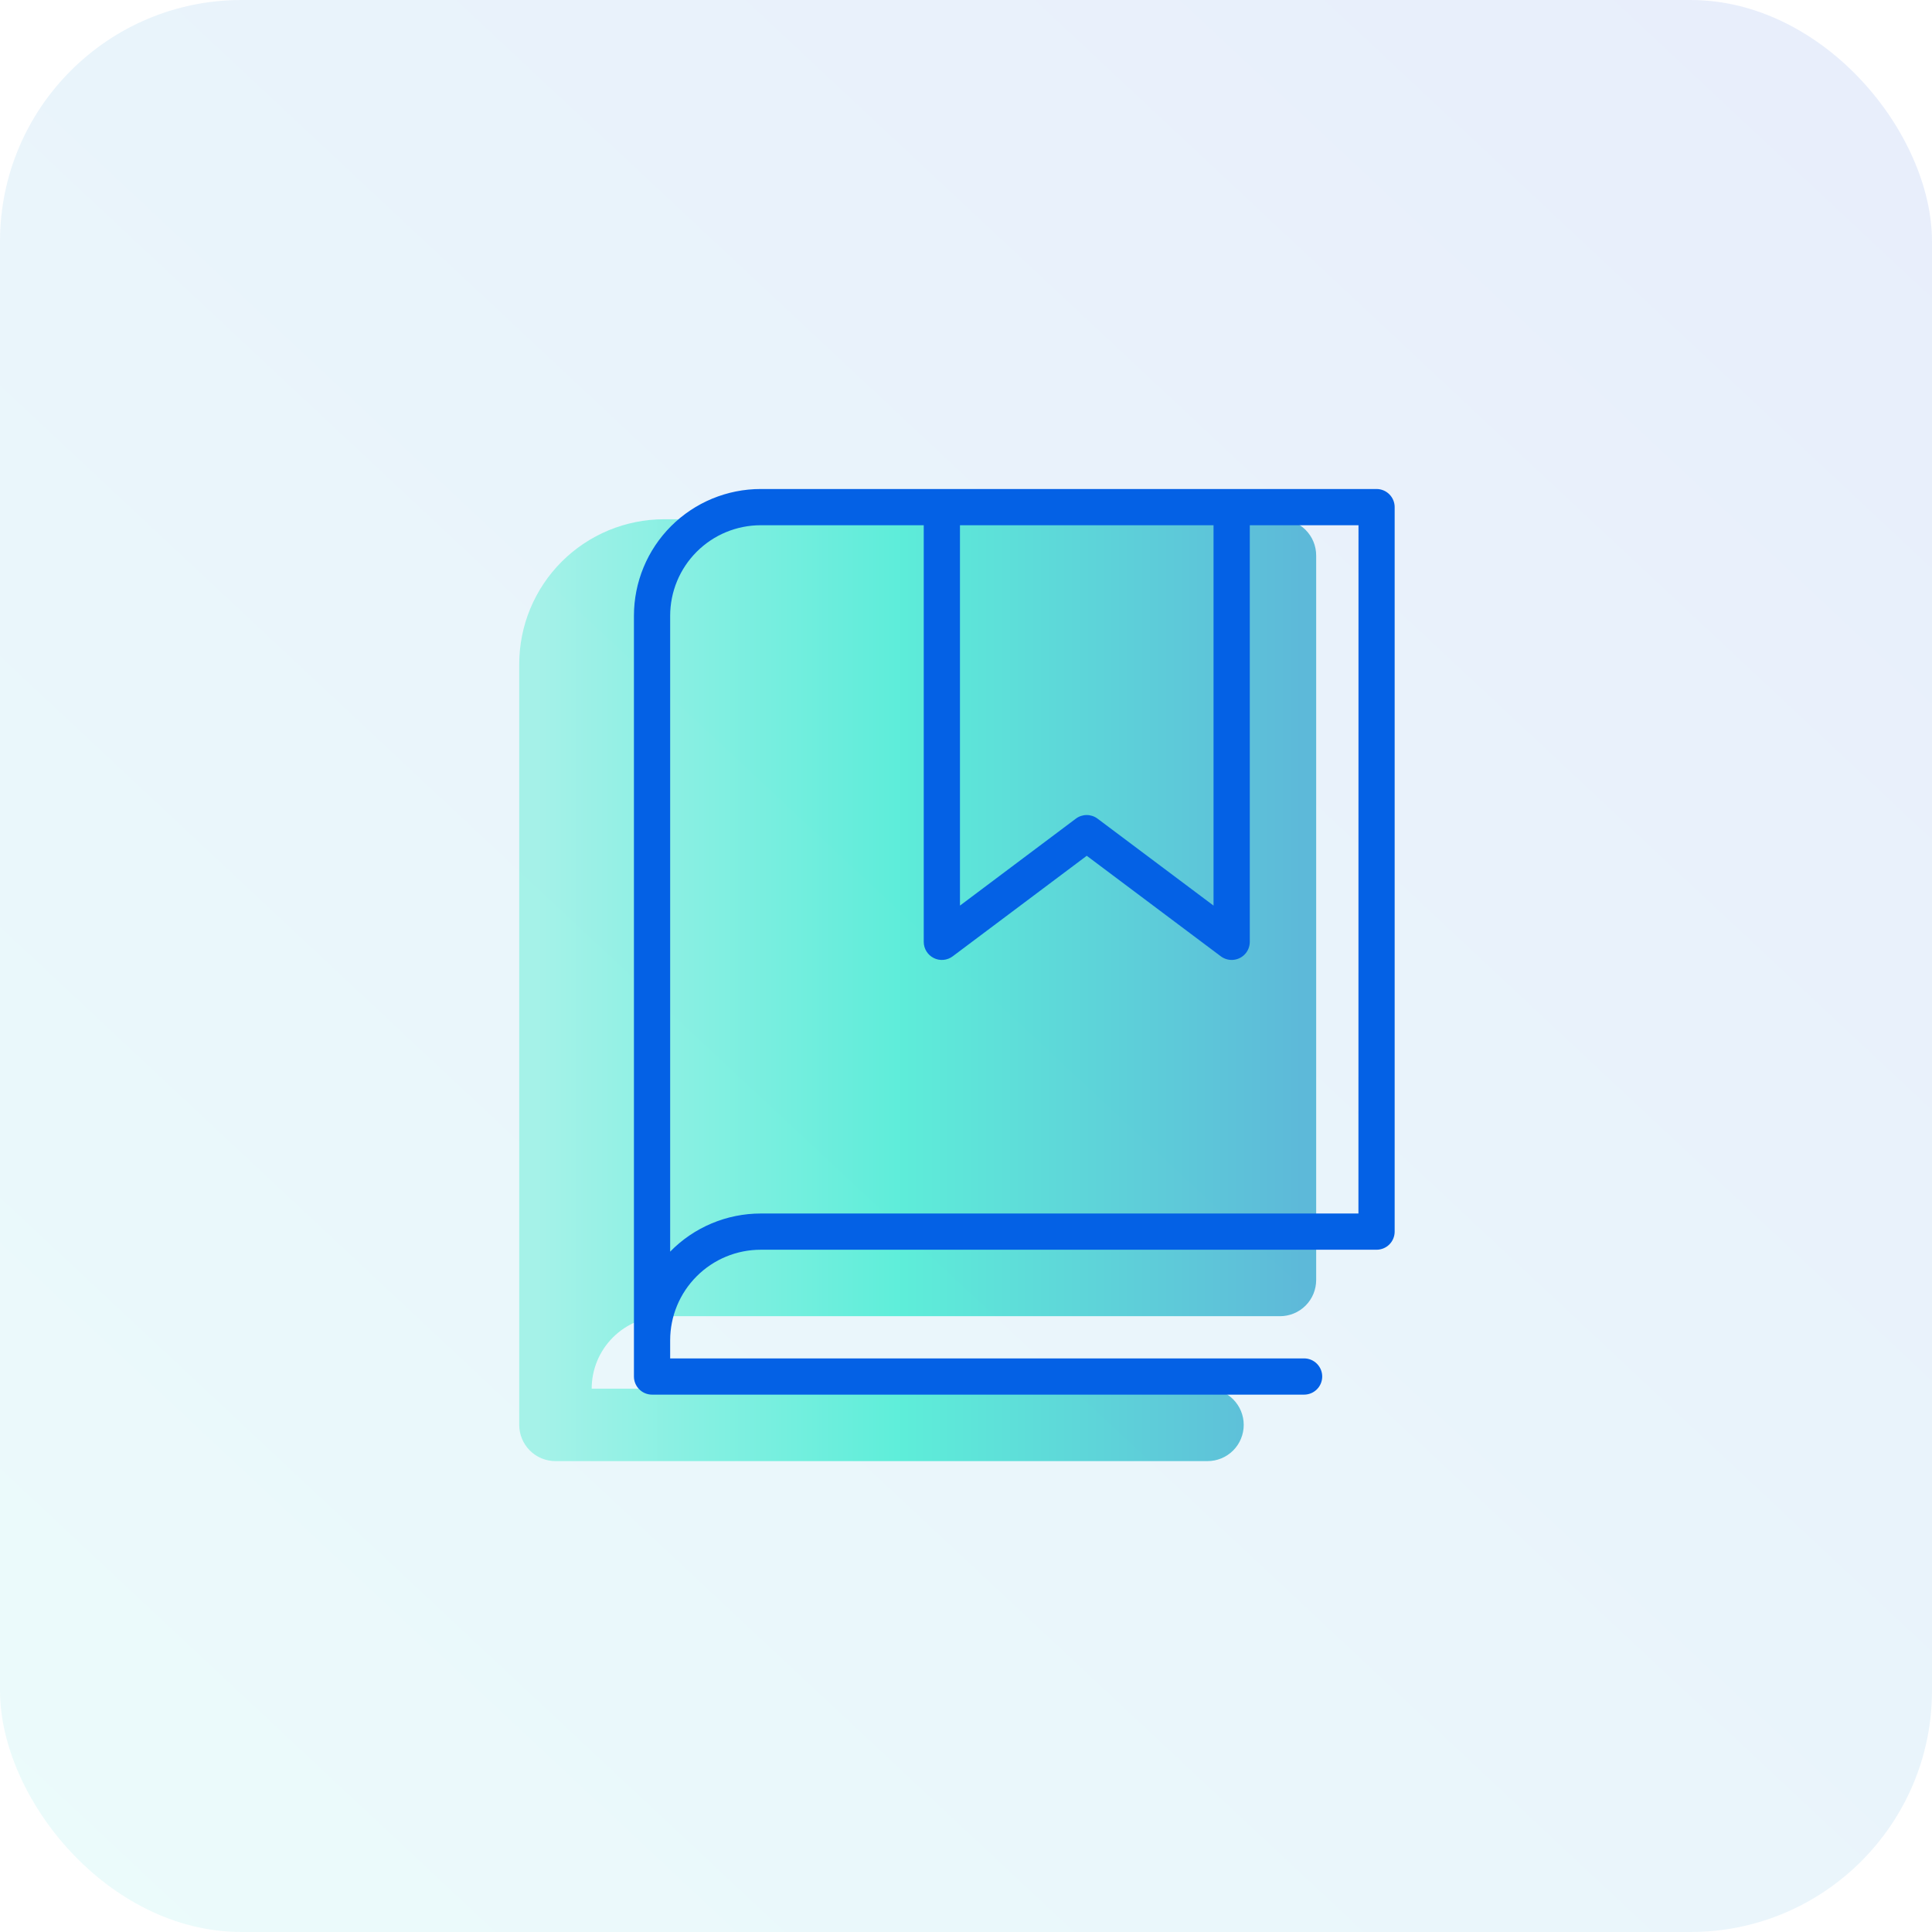
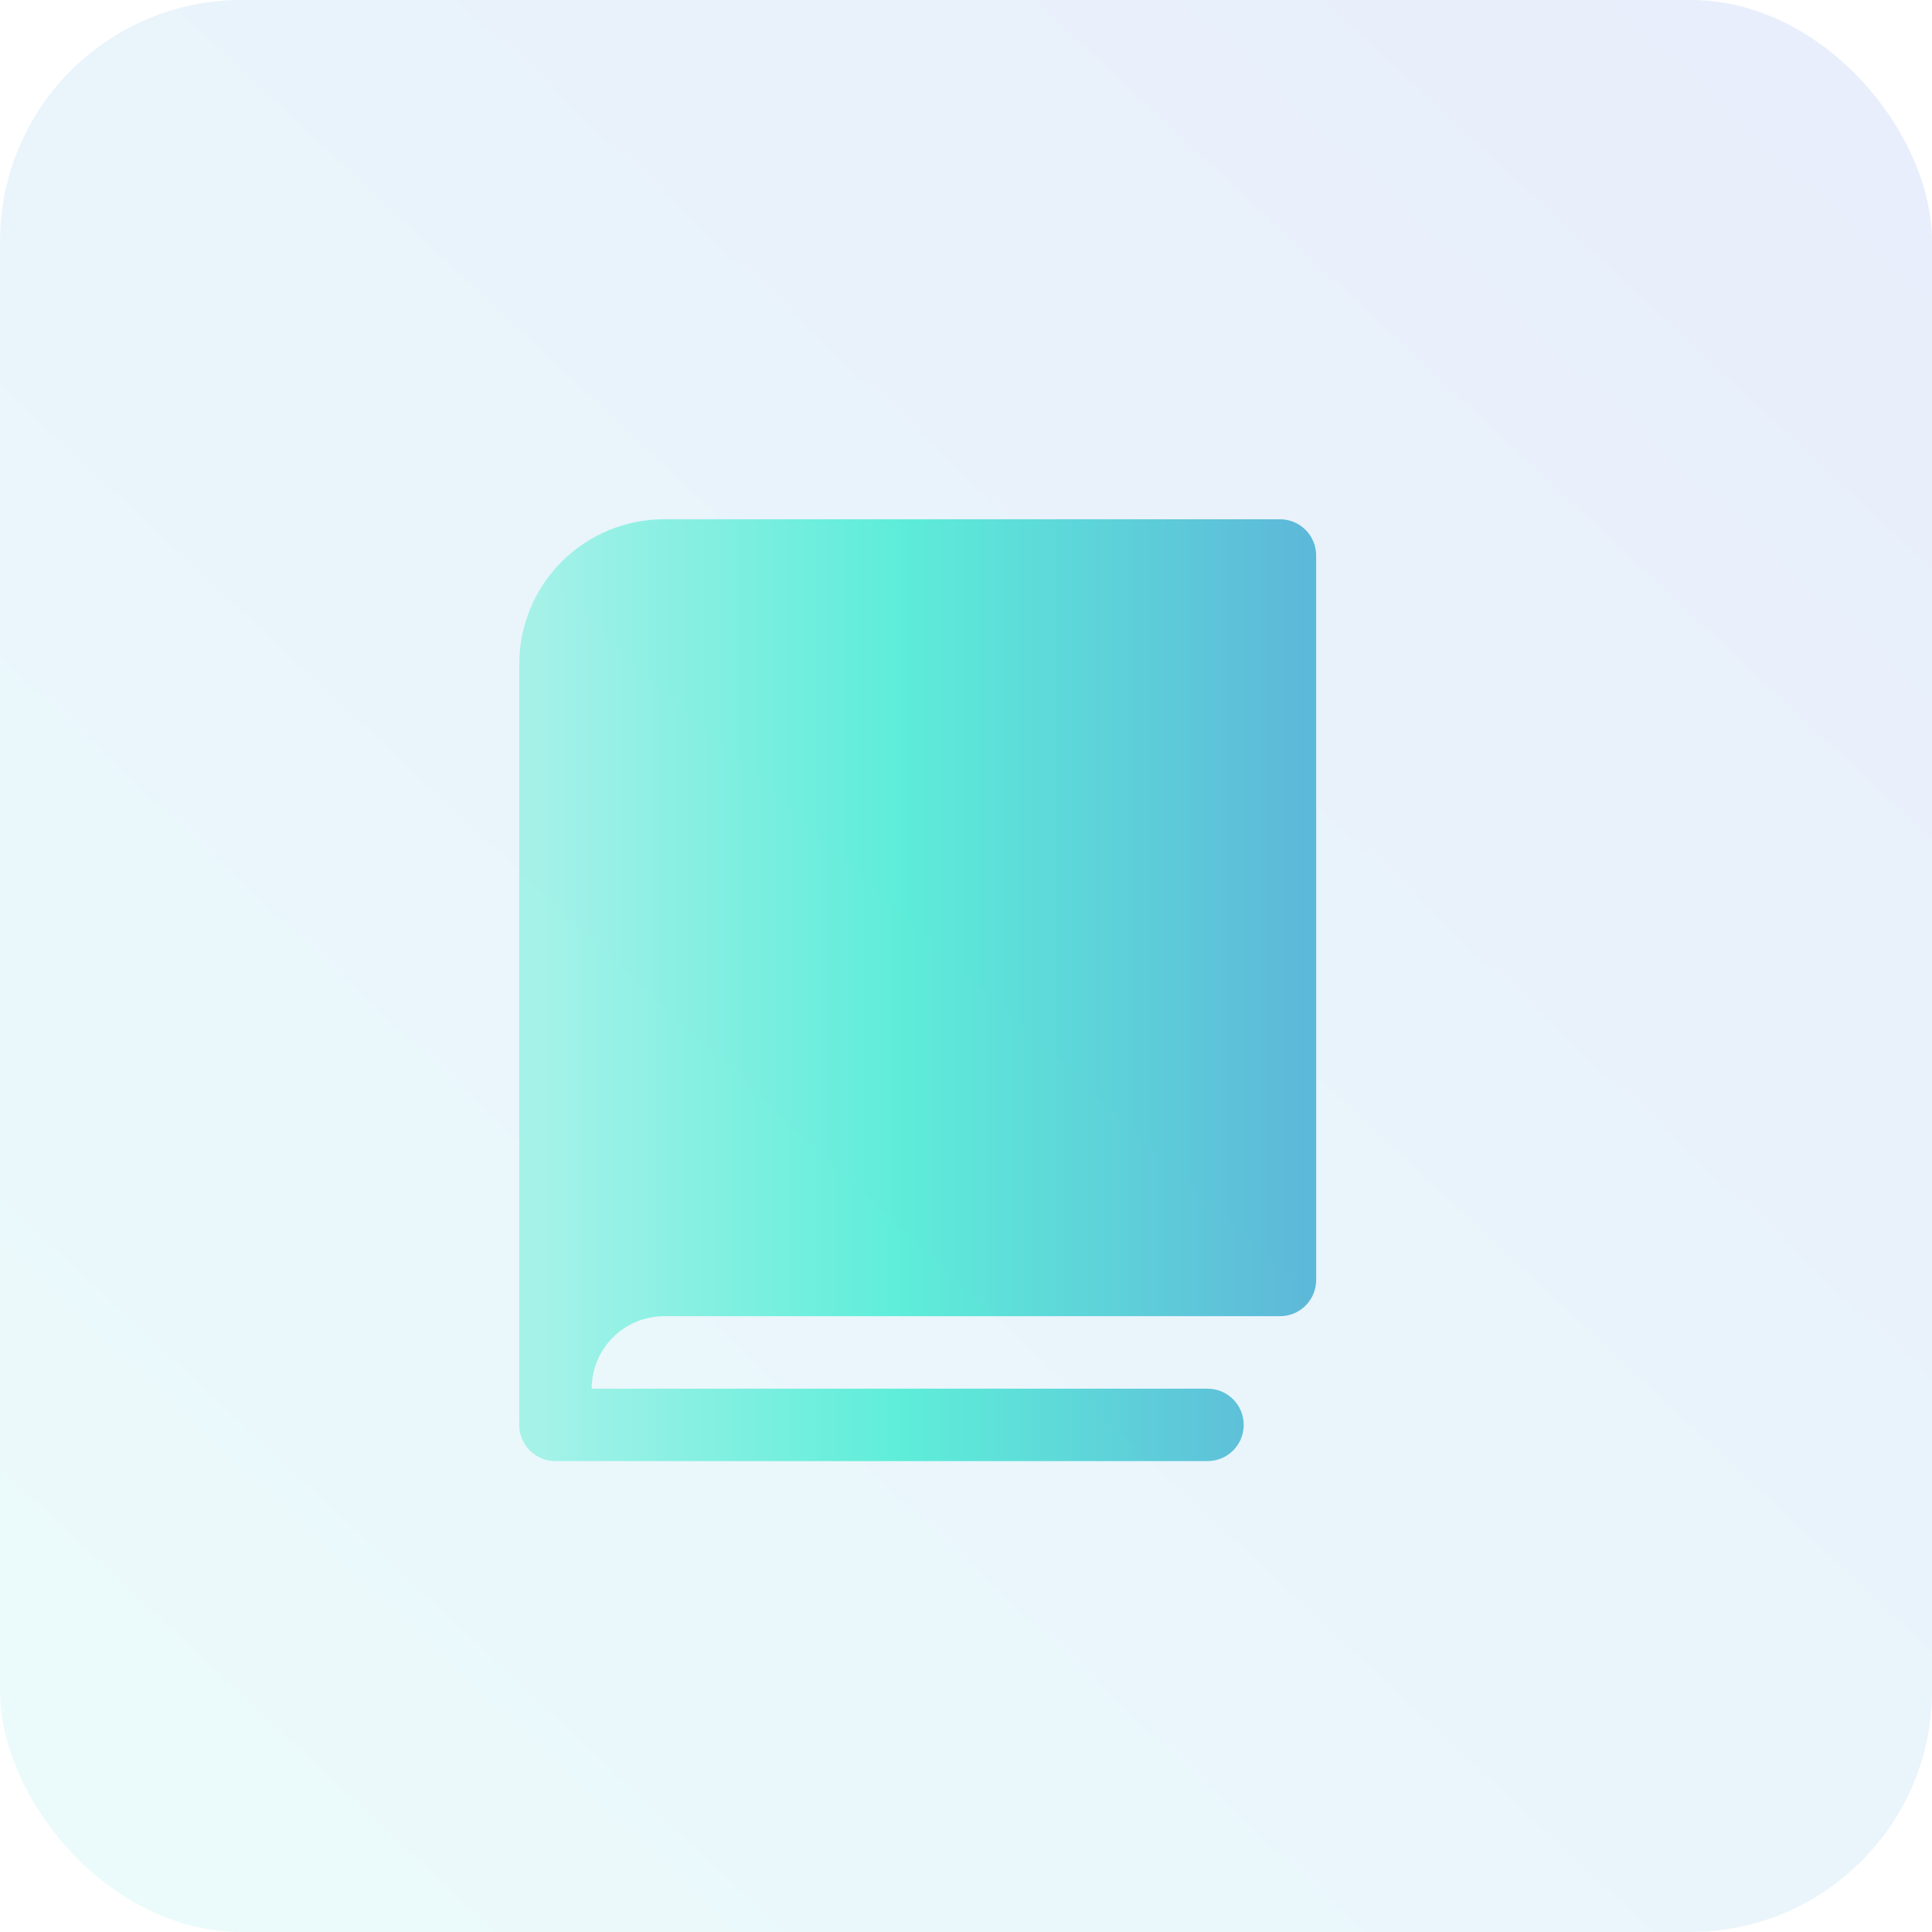
<svg xmlns="http://www.w3.org/2000/svg" width="64" height="64" viewBox="0 0 64 64" fill="none">
  <rect width="64" height="64" rx="8" fill="url(#paint0_linear_5629_13085)" fill-opacity="0.1" />
  <path opacity="0.75" d="M42.4 17.201H22C20.727 17.201 19.506 17.707 18.606 18.607C17.706 19.507 17.2 20.728 17.2 22.001V47.201C17.2 47.519 17.327 47.825 17.552 48.05C17.777 48.275 18.082 48.401 18.4 48.401H40C40.319 48.401 40.624 48.275 40.849 48.05C41.074 47.825 41.2 47.519 41.2 47.201C41.2 46.883 41.074 46.578 40.849 46.353C40.624 46.128 40.319 46.001 40 46.001H19.6C19.6 45.365 19.853 44.754 20.303 44.304C20.753 43.854 21.364 43.601 22 43.601H42.4C42.718 43.601 43.024 43.475 43.249 43.25C43.474 43.025 43.6 42.719 43.6 42.401V18.401C43.6 18.083 43.474 17.778 43.249 17.553C43.024 17.328 42.718 17.201 42.4 17.201Z" fill="url(#paint1_linear_5629_13085)" />
-   <path d="M45.6 16.199H25.2C24.086 16.199 23.018 16.642 22.23 17.429C21.442 18.217 21 19.285 21 20.399V45.599C21 45.758 21.063 45.911 21.176 46.023C21.288 46.136 21.441 46.199 21.6 46.199H43.2C43.359 46.199 43.512 46.136 43.624 46.023C43.737 45.911 43.8 45.758 43.8 45.599C43.8 45.44 43.737 45.288 43.624 45.175C43.512 45.062 43.359 44.999 43.2 44.999H22.2V44.399C22.2 43.604 22.516 42.84 23.079 42.278C23.641 41.715 24.404 41.399 25.2 41.399H45.6C45.759 41.399 45.912 41.336 46.024 41.224C46.137 41.111 46.2 40.958 46.2 40.799V16.799C46.2 16.64 46.137 16.488 46.024 16.375C45.912 16.262 45.759 16.199 45.6 16.199ZM31.8 17.399H40.2V29.999L36.358 27.119C36.255 27.041 36.128 26.999 35.998 26.999C35.869 26.999 35.742 27.041 35.639 27.119L31.8 29.999V17.399ZM45 40.199H25.2C24.641 40.199 24.088 40.311 23.572 40.528C23.057 40.745 22.59 41.062 22.2 41.462V20.399C22.2 19.604 22.516 18.84 23.079 18.278C23.641 17.715 24.404 17.399 25.2 17.399H30.6V31.199C30.6 31.311 30.631 31.42 30.69 31.515C30.748 31.609 30.832 31.686 30.932 31.736C31.031 31.786 31.143 31.807 31.254 31.797C31.365 31.787 31.471 31.746 31.56 31.679L36 28.349L40.441 31.679C40.545 31.757 40.672 31.799 40.801 31.799C40.961 31.799 41.113 31.736 41.226 31.623C41.338 31.511 41.401 31.358 41.401 31.199V17.399H45.002L45 40.199Z" fill="#0461E5" />
  <defs>
    <linearGradient id="paint0_linear_5629_13085" x1="2.41108e-06" y1="68.4" x2="64" y2="-1.44286e-06" gradientUnits="userSpaceOnUse">
      <stop stop-color="#3EE3DB" />
      <stop offset="1" stop-color="#1D54DF" />
    </linearGradient>
    <linearGradient id="paint1_linear_5629_13085" x1="17.194" y1="32.733" x2="43.626" y2="32.733" gradientUnits="userSpaceOnUse">
      <stop offset="0.02" stop-color="#8EF0E2" />
      <stop offset="0.478" stop-color="#2FEACE" />
      <stop offset="0.977" stop-color="#2FA6CE" />
    </linearGradient>
  </defs>
</svg>